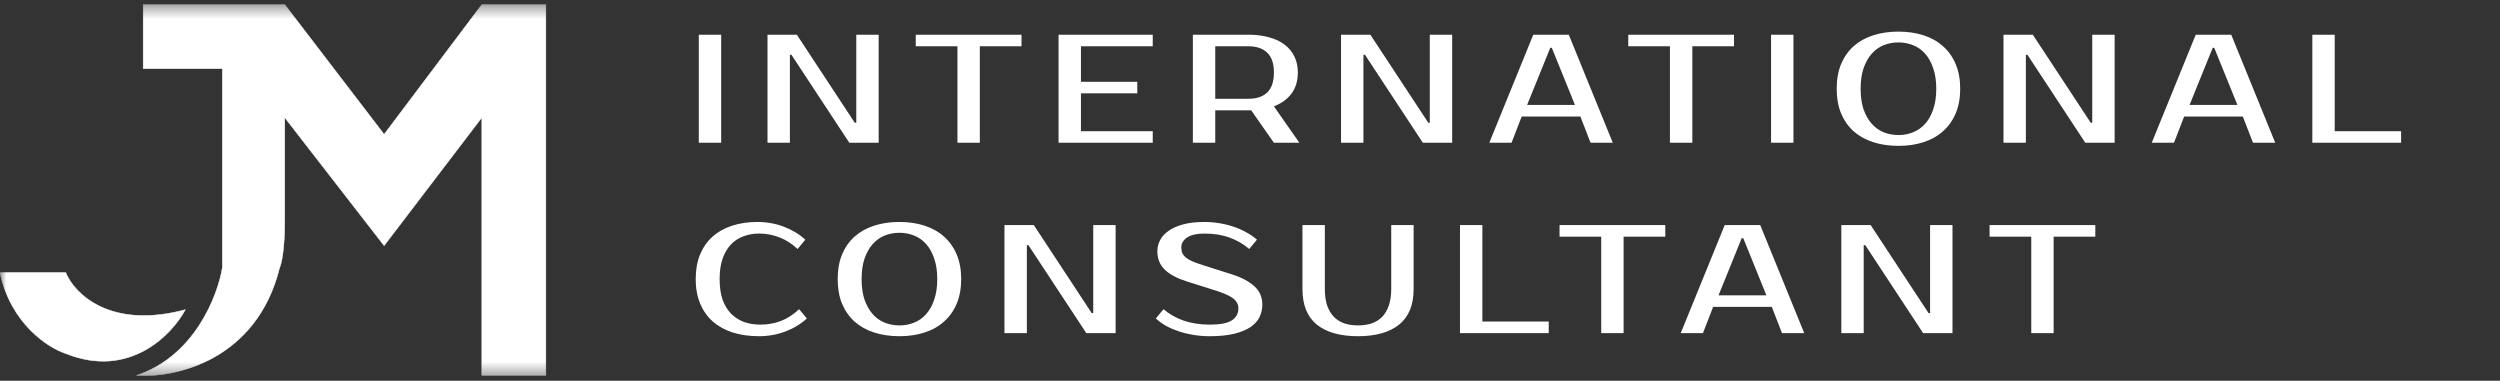
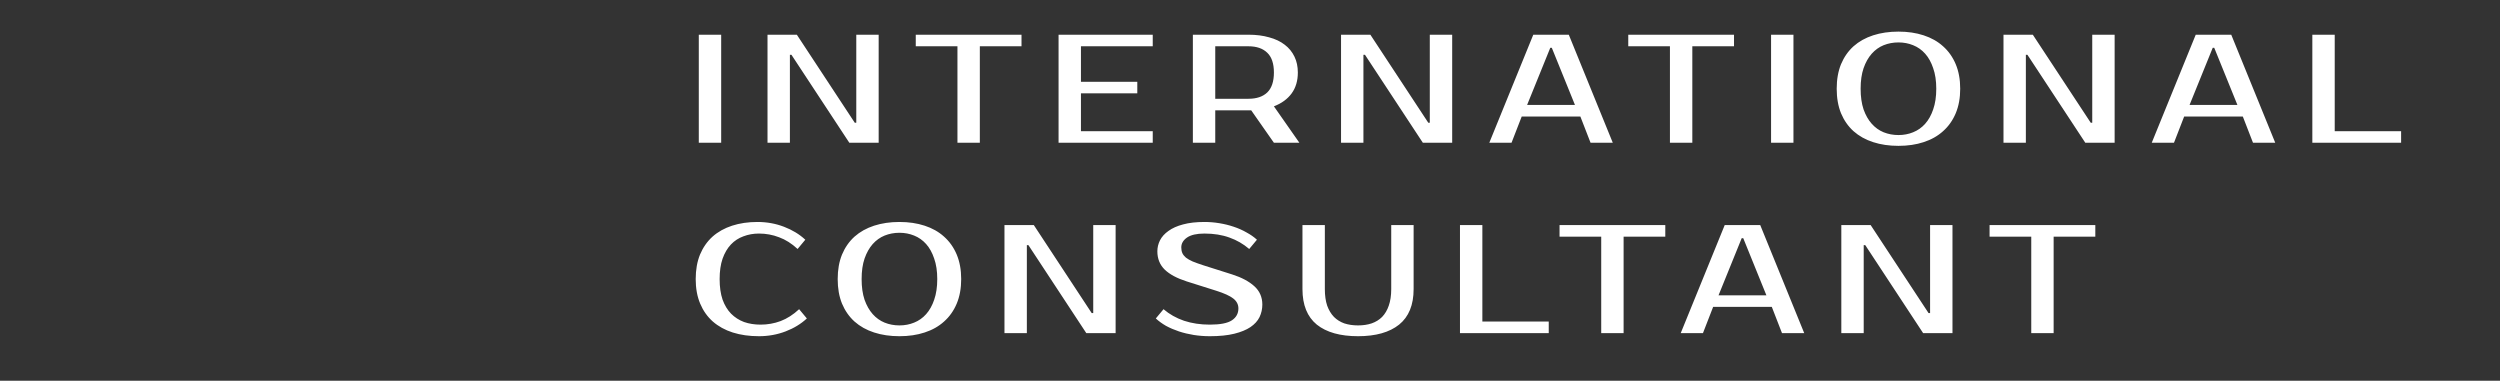
<svg xmlns="http://www.w3.org/2000/svg" width="197" height="30" viewBox="0 0 197 30" fill="none">
  <rect x="0" y="0" width="197" height="30" fill="#333333" stroke="none" />
  <g clip-path="url(#clip0_373_5910)">
    <mask id="mask0_373_5910" style="mask-type:luminance" maskUnits="userSpaceOnUse" x="0" y="0" width="49" height="30">
-       <path d="M48.212 0.362H0V29.638H48.212V0.362Z" fill="white" />
-     </mask>
+       </mask>
    <g mask="url(#mask0_373_5910)">
-       <path d="M43.013 29.582H37.968V9.261L30.268 19.355L22.436 9.261V17.363C22.436 19.7 22.17 20.816 22.037 21.081C20.232 28.413 13.762 29.803 10.753 29.582C15.32 28.094 17.169 23.295 17.523 21.081V5.409H11.284V0.362H22.436L30.268 10.589L37.968 0.362H43.013V29.582Z" fill="white" />
-       <path d="M14.603 24.402C8.656 25.996 5.841 23.118 5.178 21.48H0C0.85 25.518 3.806 27.413 5.178 27.855C10.169 29.874 13.541 26.394 14.603 24.402Z" fill="white" />
      <path d="M43.013 29.582H37.968V9.261L30.268 19.355L22.436 9.261V17.363C22.436 19.7 22.17 20.816 22.037 21.081C20.232 28.413 13.762 29.803 10.753 29.582C15.32 28.094 17.169 23.295 17.523 21.081V5.409H11.284V0.362H22.436L30.268 10.589L37.968 0.362H43.013V29.582Z" stroke="white" stroke-width="0.039" />
-       <path d="M14.603 24.402C8.656 25.996 5.841 23.118 5.178 21.48H0C0.85 25.518 3.806 27.413 5.178 27.855C10.169 29.874 13.541 26.394 14.603 24.402Z" stroke="white" stroke-width="0.039" />
    </g>
    <path d="M56.829 11.25H55.065V2.735H56.829V11.25ZM69.239 2.735V11.25H66.927L62.365 4.316H62.244V11.25H60.48V2.735H62.791L67.353 9.669H67.475V2.735H69.239ZM80.495 3.647H77.211V11.25H75.447V3.647H72.162V2.735H80.495V3.647ZM85.179 3.647V6.445H89.619V7.357H85.179V10.338H90.836V11.25H83.415V2.735H90.836V3.647H85.179ZM98.377 2.735C98.986 2.735 99.529 2.804 100.008 2.942C100.494 3.071 100.903 3.266 101.236 3.525C101.569 3.777 101.824 4.089 102.003 4.462C102.181 4.827 102.27 5.245 102.27 5.715C102.27 6.364 102.108 6.911 101.784 7.357C101.459 7.803 100.993 8.144 100.384 8.379L102.392 11.25H100.384L98.596 8.695H98.377H95.762V11.25H93.998V2.735H98.377ZM95.762 3.647V7.783H98.377C99.018 7.783 99.513 7.617 99.861 7.284C100.21 6.944 100.384 6.421 100.384 5.715C100.384 5.01 100.21 4.491 99.861 4.158C99.513 3.817 99.018 3.647 98.377 3.647H95.762ZM114.432 2.735V11.25H112.121L107.559 4.316H107.438V11.25H105.674V2.735H107.985L112.547 9.669H112.668V2.735H114.432ZM120.336 8.27H124.107L122.283 3.769H122.161L120.336 8.27ZM123.621 2.735L127.088 11.25H125.336L124.533 9.182H119.911L119.108 11.25H117.356L120.823 2.735H123.621ZM136.64 3.647H133.355V11.25H131.591V3.647H128.307V2.735H136.64V3.647ZM141.324 11.25H139.56V2.735H141.324V11.25ZM149.598 3.343C149.184 3.343 148.795 3.416 148.43 3.562C148.073 3.708 147.761 3.931 147.494 4.231C147.226 4.531 147.011 4.912 146.849 5.374C146.694 5.829 146.618 6.368 146.618 6.992C146.618 7.617 146.694 8.16 146.849 8.622C147.011 9.077 147.226 9.454 147.494 9.754C147.761 10.054 148.073 10.277 148.43 10.423C148.795 10.569 149.184 10.642 149.598 10.642C150.011 10.642 150.397 10.569 150.753 10.423C151.118 10.277 151.435 10.054 151.702 9.754C151.97 9.454 152.181 9.077 152.335 8.622C152.497 8.16 152.578 7.617 152.578 6.992C152.578 6.368 152.497 5.829 152.335 5.374C152.181 4.912 151.97 4.531 151.702 4.231C151.435 3.931 151.118 3.708 150.753 3.562C150.397 3.416 150.011 3.343 149.598 3.343ZM149.598 2.491C150.328 2.491 150.989 2.589 151.581 2.783C152.181 2.978 152.692 3.266 153.113 3.647C153.543 4.028 153.876 4.499 154.111 5.058C154.346 5.618 154.464 6.262 154.464 6.992C154.464 7.722 154.346 8.367 154.111 8.927C153.876 9.486 153.543 9.956 153.113 10.338C152.692 10.719 152.181 11.007 151.581 11.201C150.989 11.396 150.328 11.493 149.598 11.493C148.868 11.493 148.203 11.396 147.603 11.201C147.003 11.007 146.488 10.719 146.058 10.338C145.636 9.956 145.308 9.486 145.073 8.927C144.846 8.367 144.732 7.722 144.732 6.992C144.732 6.262 144.846 5.618 145.073 5.058C145.308 4.499 145.636 4.028 146.058 3.647C146.488 3.266 147.003 2.978 147.603 2.783C148.203 2.589 148.868 2.491 149.598 2.491ZM166.633 2.735V11.25H164.322L159.76 4.316H159.638V11.25H157.875V2.735H160.186L164.748 9.669H164.869V2.735H166.633ZM172.537 8.27H176.308L174.483 3.769H174.362L172.537 8.27ZM175.822 2.735L179.289 11.25H177.537L176.734 9.182H172.112L171.309 11.25H169.557L173.024 2.735H175.822ZM189.207 10.338V11.25H182.212V2.735H183.976V10.338H189.207ZM59.931 25.581C60.482 25.581 61.009 25.488 61.512 25.301C62.023 25.106 62.51 24.794 62.971 24.364L63.58 25.094C63.118 25.524 62.558 25.865 61.901 26.116C61.244 26.367 60.547 26.493 59.809 26.493C59.046 26.493 58.357 26.396 57.741 26.201C57.133 26.007 56.61 25.719 56.172 25.338C55.742 24.956 55.409 24.486 55.174 23.927C54.939 23.367 54.821 22.722 54.821 21.992C54.821 21.262 54.935 20.618 55.162 20.058C55.397 19.499 55.726 19.028 56.147 18.647C56.577 18.266 57.092 17.978 57.692 17.783C58.292 17.589 58.958 17.491 59.687 17.491C60.425 17.491 61.123 17.617 61.779 17.869C62.436 18.12 62.996 18.46 63.458 18.89L62.85 19.62C62.388 19.19 61.901 18.882 61.39 18.696C60.888 18.501 60.36 18.404 59.809 18.404C59.371 18.404 58.961 18.477 58.58 18.623C58.199 18.761 57.871 18.976 57.595 19.267C57.319 19.559 57.1 19.932 56.938 20.387C56.784 20.833 56.707 21.368 56.707 21.992C56.707 22.617 56.784 23.156 56.938 23.61C57.1 24.056 57.323 24.425 57.607 24.717C57.899 25.009 58.24 25.228 58.629 25.374C59.026 25.512 59.46 25.581 59.931 25.581ZM70.876 18.343C70.462 18.343 70.073 18.416 69.708 18.562C69.351 18.708 69.039 18.931 68.771 19.231C68.504 19.531 68.289 19.912 68.127 20.374C67.972 20.829 67.896 21.368 67.896 21.992C67.896 22.617 67.972 23.16 68.127 23.622C68.289 24.076 68.504 24.454 68.771 24.754C69.039 25.054 69.351 25.277 69.708 25.423C70.073 25.569 70.462 25.642 70.876 25.642C71.289 25.642 71.674 25.569 72.031 25.423C72.396 25.277 72.713 25.054 72.98 24.754C73.248 24.454 73.459 24.076 73.613 23.622C73.775 23.16 73.856 22.617 73.856 21.992C73.856 21.368 73.775 20.829 73.613 20.374C73.459 19.912 73.248 19.531 72.98 19.231C72.713 18.931 72.396 18.708 72.031 18.562C71.674 18.416 71.289 18.343 70.876 18.343ZM70.876 17.491C71.606 17.491 72.267 17.589 72.859 17.783C73.459 17.978 73.97 18.266 74.391 18.647C74.821 19.028 75.154 19.499 75.389 20.058C75.624 20.618 75.742 21.262 75.742 21.992C75.742 22.722 75.624 23.367 75.389 23.927C75.154 24.486 74.821 24.956 74.391 25.338C73.97 25.719 73.459 26.007 72.859 26.201C72.267 26.396 71.606 26.493 70.876 26.493C70.146 26.493 69.481 26.396 68.881 26.201C68.281 26.007 67.766 25.719 67.336 25.338C66.914 24.956 66.586 24.486 66.351 23.927C66.123 23.367 66.01 22.722 66.01 21.992C66.01 21.262 66.123 20.618 66.351 20.058C66.586 19.499 66.914 19.028 67.336 18.647C67.766 18.266 68.281 17.978 68.881 17.783C69.481 17.589 70.146 17.491 70.876 17.491ZM87.911 17.735V26.25H85.6L81.038 19.316H80.916V26.25H79.152V17.735H81.464L86.025 24.669H86.147V17.735H87.911ZM99.472 24C99.472 24.348 99.398 24.677 99.253 24.985C99.107 25.285 98.868 25.548 98.535 25.776C98.21 25.994 97.785 26.169 97.258 26.299C96.739 26.428 96.098 26.493 95.336 26.493C94.906 26.493 94.484 26.461 94.07 26.396C93.665 26.331 93.276 26.238 92.903 26.116C92.538 25.994 92.197 25.849 91.881 25.678C91.573 25.5 91.305 25.305 91.078 25.094L91.686 24.364C92.149 24.762 92.688 25.066 93.304 25.277C93.921 25.48 94.598 25.581 95.336 25.581C96.155 25.581 96.734 25.467 97.075 25.24C97.416 25.013 97.586 24.701 97.586 24.304C97.586 23.995 97.452 23.736 97.185 23.525C96.917 23.314 96.463 23.107 95.822 22.905L93.511 22.175C92.749 21.931 92.173 21.623 91.784 21.25C91.394 20.869 91.2 20.387 91.2 19.803C91.2 19.503 91.269 19.215 91.406 18.939C91.552 18.655 91.775 18.408 92.076 18.197C92.376 17.978 92.757 17.808 93.219 17.686C93.689 17.556 94.253 17.491 94.91 17.491C95.307 17.491 95.701 17.524 96.09 17.589C96.487 17.654 96.864 17.747 97.221 17.869C97.586 17.99 97.922 18.14 98.231 18.319C98.547 18.489 98.819 18.68 99.046 18.89L98.438 19.62C97.975 19.223 97.456 18.923 96.881 18.72C96.305 18.509 95.648 18.404 94.91 18.404C94.302 18.404 93.844 18.509 93.535 18.72C93.235 18.931 93.085 19.19 93.085 19.499C93.085 19.669 93.114 19.819 93.171 19.949C93.227 20.07 93.32 20.188 93.45 20.301C93.588 20.407 93.766 20.508 93.985 20.606C94.204 20.695 94.476 20.792 94.8 20.898L97.099 21.627C97.837 21.863 98.418 22.171 98.839 22.552C99.261 22.933 99.472 23.416 99.472 24ZM107.014 25.642C107.411 25.642 107.768 25.589 108.084 25.483C108.409 25.37 108.684 25.2 108.911 24.973C109.138 24.737 109.313 24.442 109.435 24.085C109.564 23.72 109.629 23.286 109.629 22.783V17.735H111.393V22.783C111.393 24.032 111.012 24.965 110.249 25.581C109.487 26.189 108.409 26.493 107.014 26.493C105.611 26.493 104.528 26.189 103.766 25.581C103.012 24.965 102.634 24.032 102.634 22.783V17.735H104.398V22.783C104.398 23.286 104.459 23.72 104.581 24.085C104.71 24.442 104.889 24.737 105.116 24.973C105.343 25.2 105.615 25.37 105.931 25.483C106.255 25.589 106.616 25.642 107.014 25.642ZM122.041 25.338V26.25H115.046V17.735H116.81V25.338H122.041ZM131.225 18.647H127.94V26.25H126.176V18.647H122.892V17.735H131.225V18.647ZM135.421 23.27H139.192L137.368 18.769H137.246L135.421 23.27ZM138.706 17.735L142.173 26.25H140.421L139.618 24.182H134.996L134.193 26.25H132.441L135.908 17.735H138.706ZM153.855 17.735V26.25H151.543L146.982 19.316H146.86V26.25H145.096V17.735H147.407L151.969 24.669H152.091V17.735H153.855ZM165.111 18.647H161.827V26.25H160.063V18.647H156.778V17.735H165.111V18.647Z" fill="white" />
  </g>
  <defs>
    <clipPath id="clip0_373_5910">
      <rect width="196.124" height="30" fill="white" />
    </clipPath>
  </defs>
</svg>